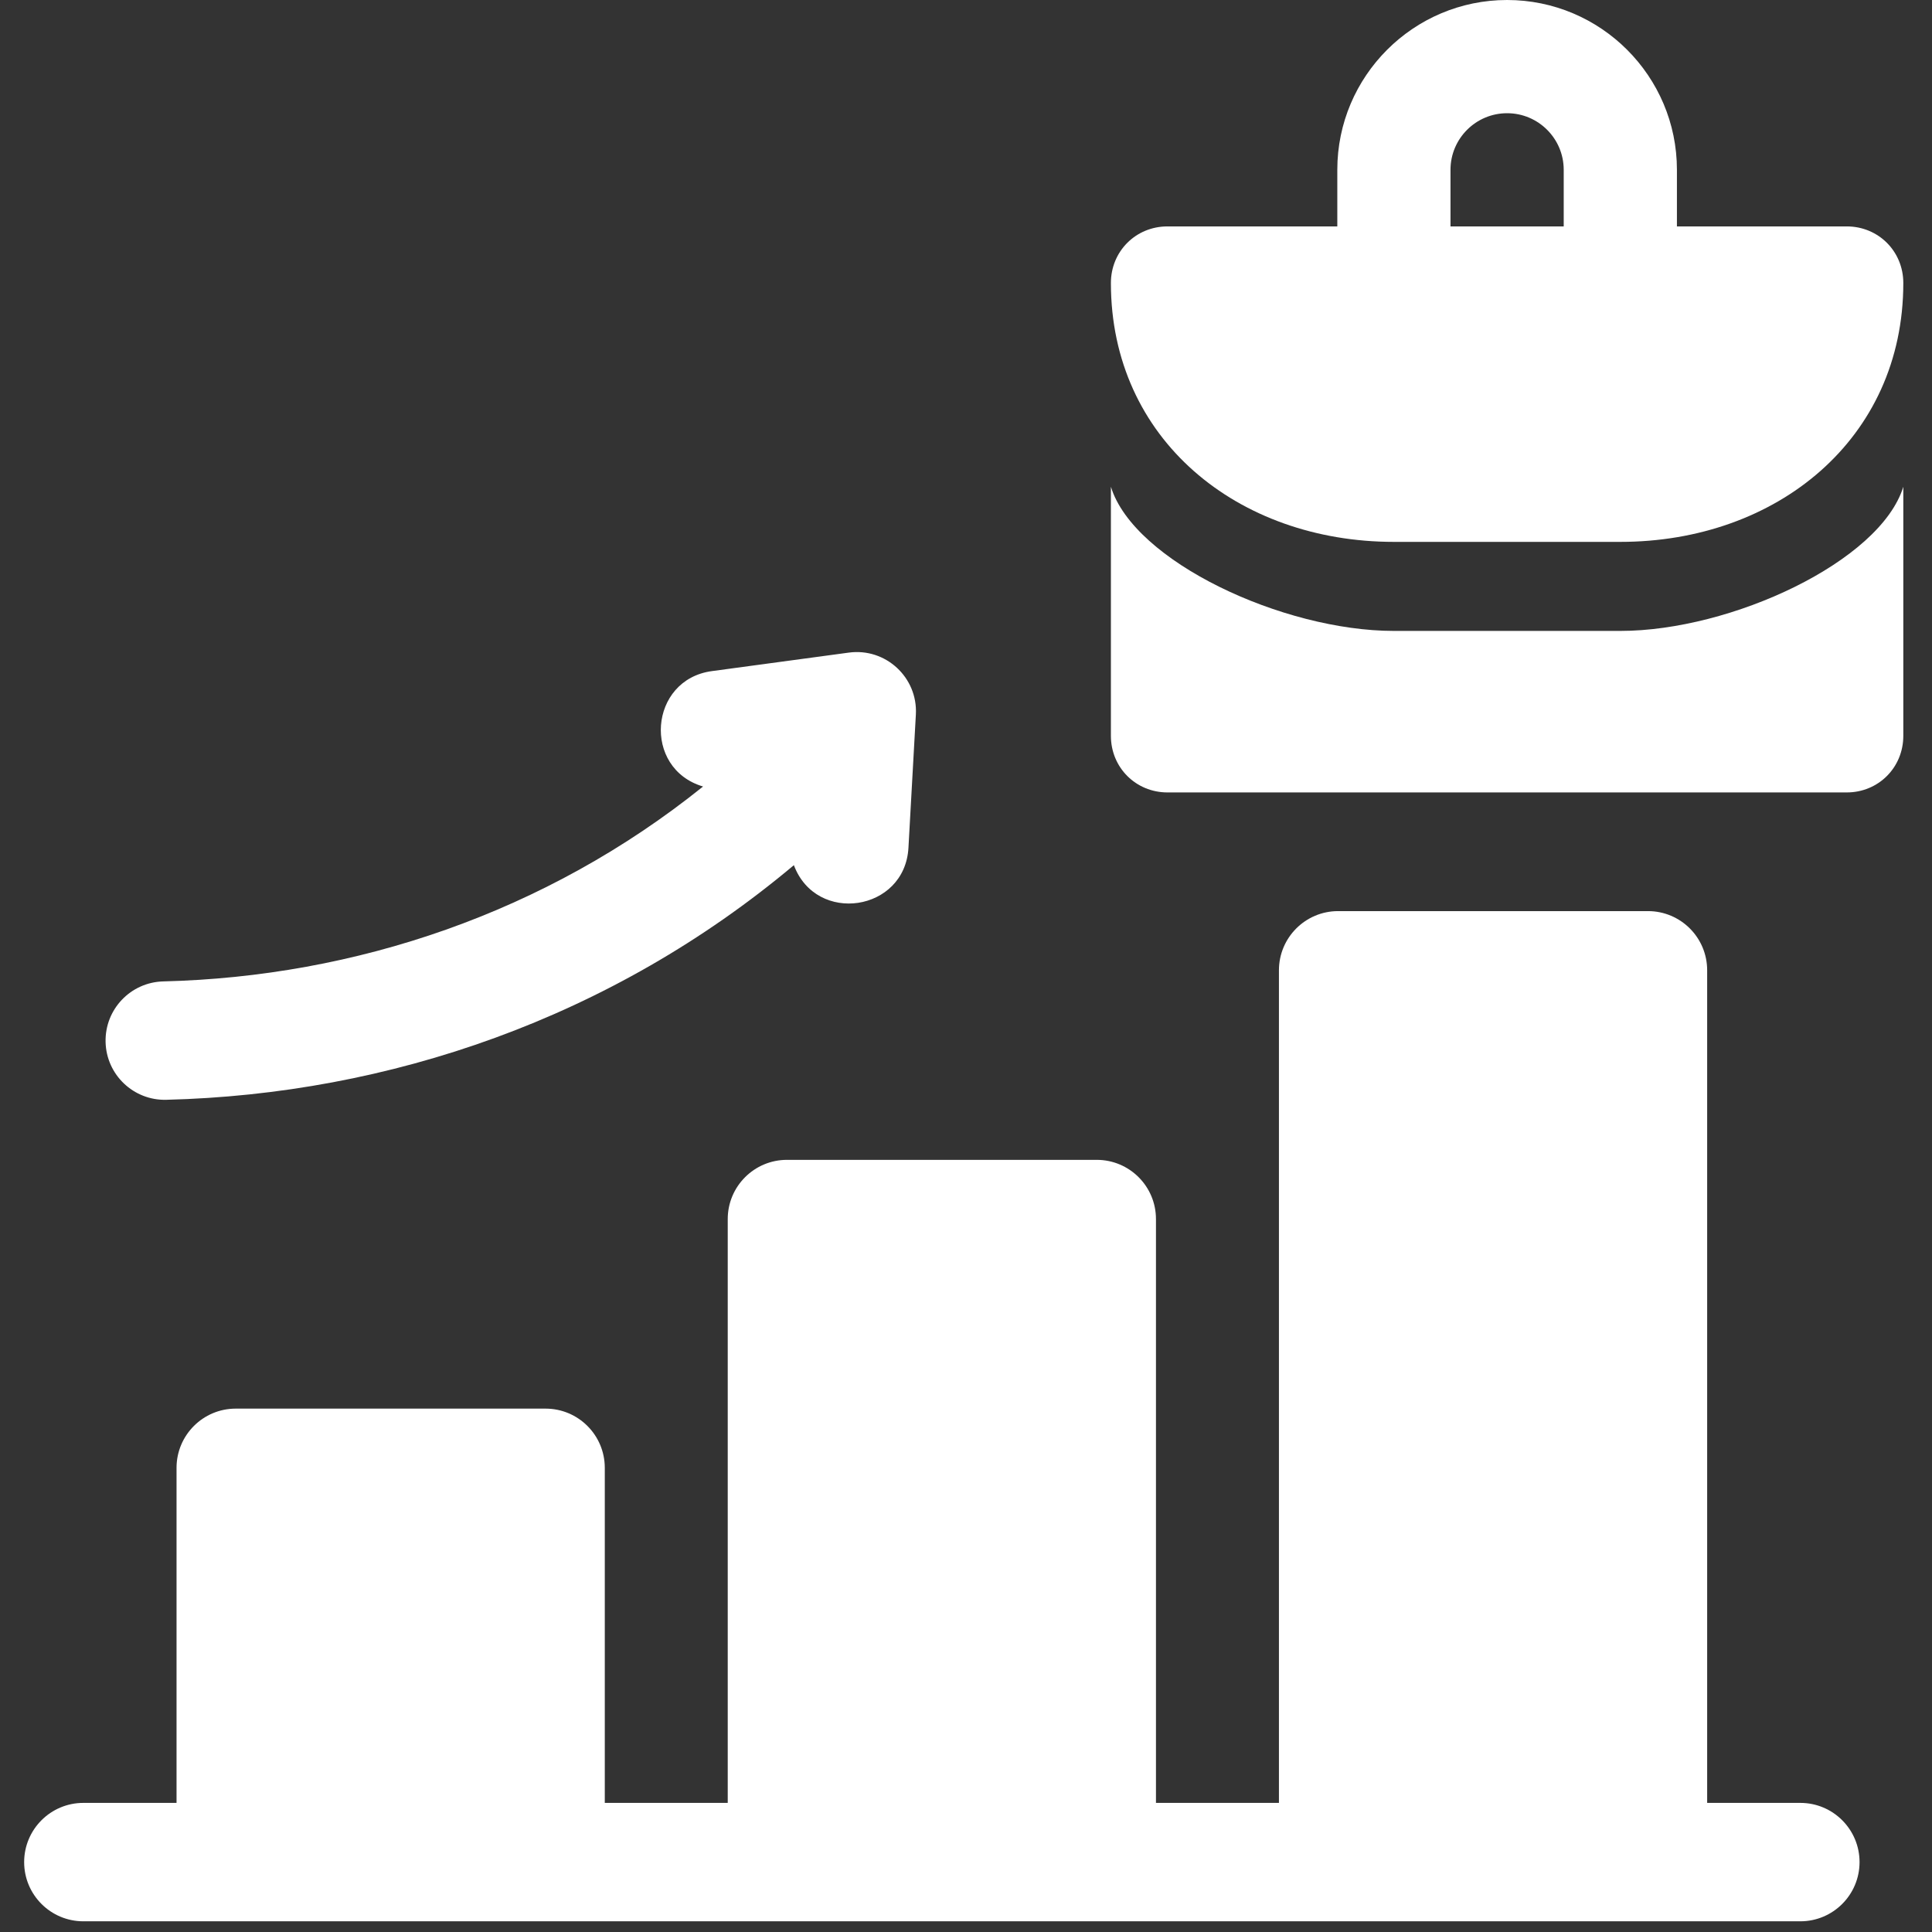
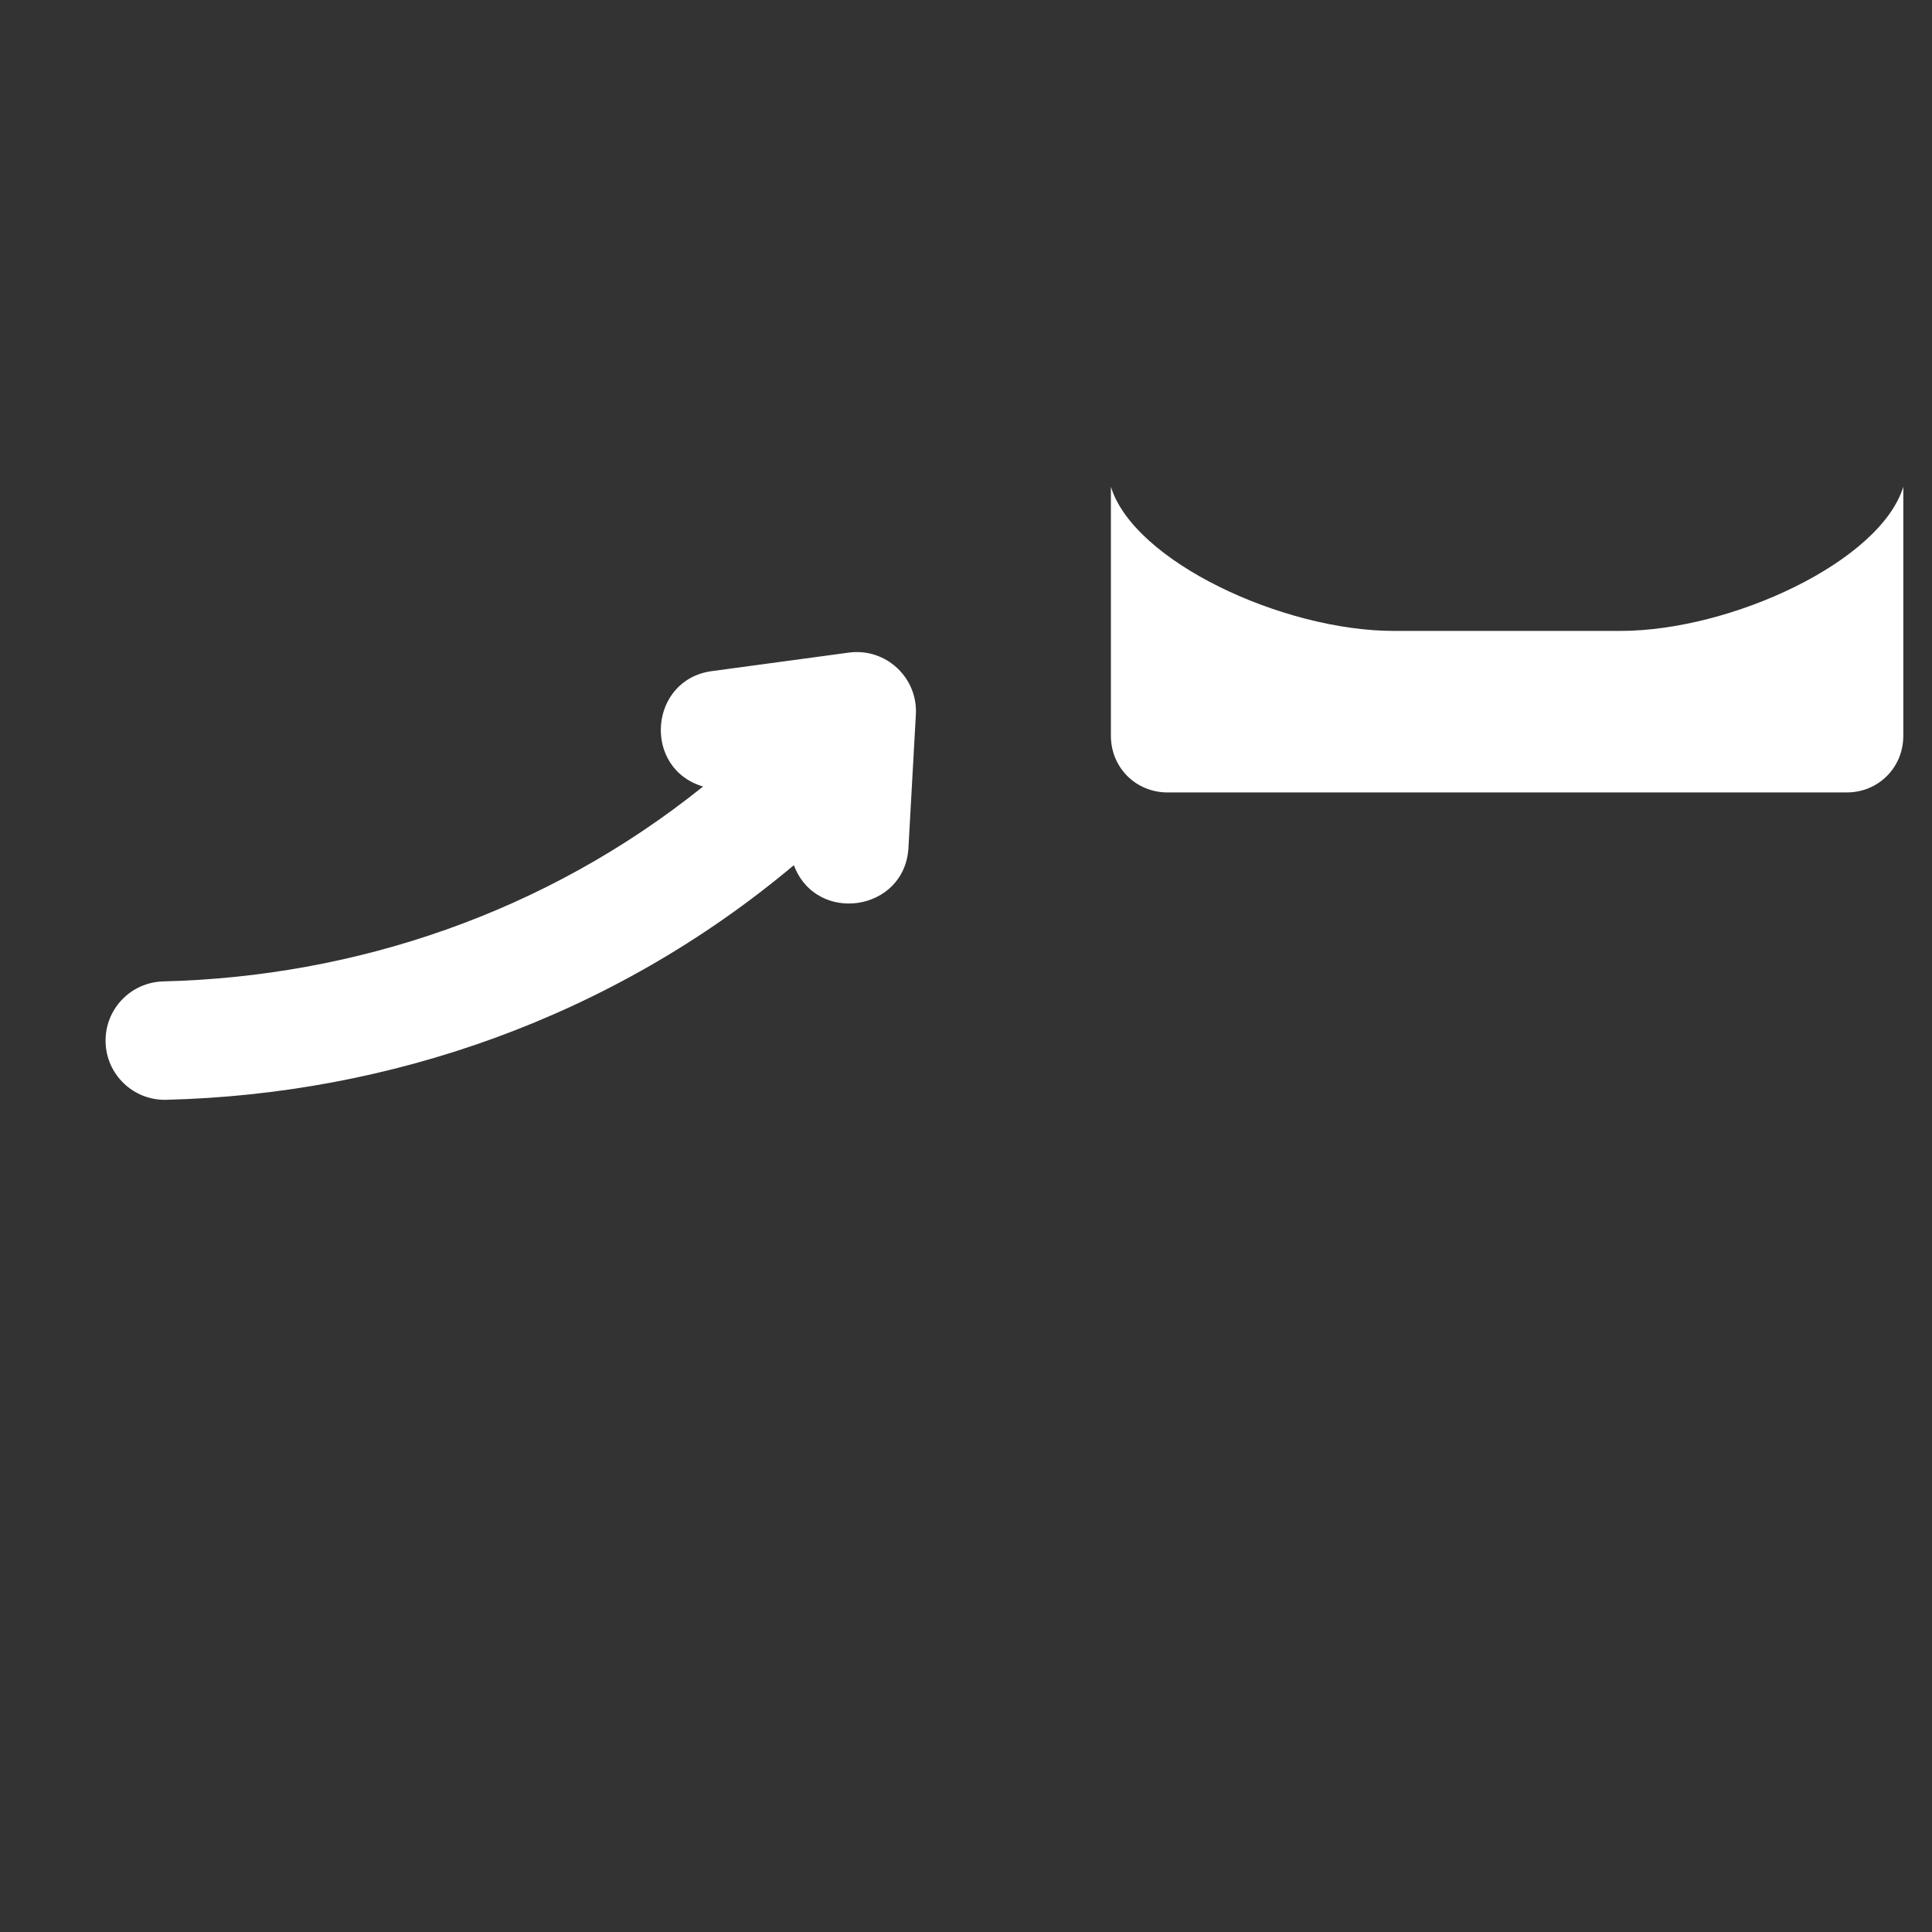
<svg xmlns="http://www.w3.org/2000/svg" width="80" height="80" viewBox="0 0 80 80" fill="none">
  <rect x="0" y="0" width="80" height="80" fill="#333333" stroke="none" />
-   <path fill-rule="evenodd" clip-rule="evenodd" d="M67.094 22.438C73.562 22.438 78.812 18.187 78.812 11.719C78.812 10.406 77.781 9.375 76.469 9.375H69.438V7.031C69.438 3.154 66.283 0 62.406 0C58.529 0 55.375 3.154 55.375 7.031V9.375H48.344C47.031 9.375 46 10.406 46 11.719C46 18.187 51.25 22.438 57.719 22.438H67.094ZM60.062 7.031C60.062 5.738 61.113 4.688 62.406 4.688C63.699 4.688 64.75 5.738 64.75 7.031V9.375H60.062V7.031Z" fill="white" />
  <path d="M76.469 32.813C77.781 32.813 78.812 31.781 78.812 30.469V20.156C77.859 23.25 71.687 26.125 67.094 26.125H57.719C53.125 26.125 46.953 23.25 46 20.156V30.469C46 31.781 47.031 32.813 48.344 32.813H76.469Z" fill="white" />
-   <path d="M74.548 79.557C75.902 79.557 77 78.459 77 77.106C77 75.752 75.902 74.654 74.548 74.654H70.69V40.178C70.69 38.824 69.593 37.727 68.239 37.727H55.409C54.055 37.727 52.958 38.824 52.958 40.178V74.654H47.866V50.479C47.866 49.125 46.769 48.027 45.415 48.027H32.586C31.232 48.027 30.134 49.125 30.134 50.479V74.654H25.043V60.78C25.043 59.426 23.945 58.328 22.591 58.328H9.762C8.408 58.328 7.31 59.426 7.31 60.78V74.654H3.452C2.098 74.654 1 75.752 1 77.106C1 78.459 2.098 79.557 3.452 79.557H74.548Z" fill="white" />
  <path d="M32.873 35.825C25.325 42.16 16.102 45.312 6.883 45.54C5.536 45.575 4.405 44.509 4.372 43.15C4.338 41.796 5.408 40.672 6.762 40.638C14.694 40.442 22.584 37.813 29.112 32.568C26.59 31.821 26.868 28.142 29.478 27.789L35.148 27.023C36.673 26.816 38.009 28.053 37.924 29.588L37.617 35.104C37.47 37.749 33.797 38.298 32.873 35.825Z" fill="white" />
</svg>